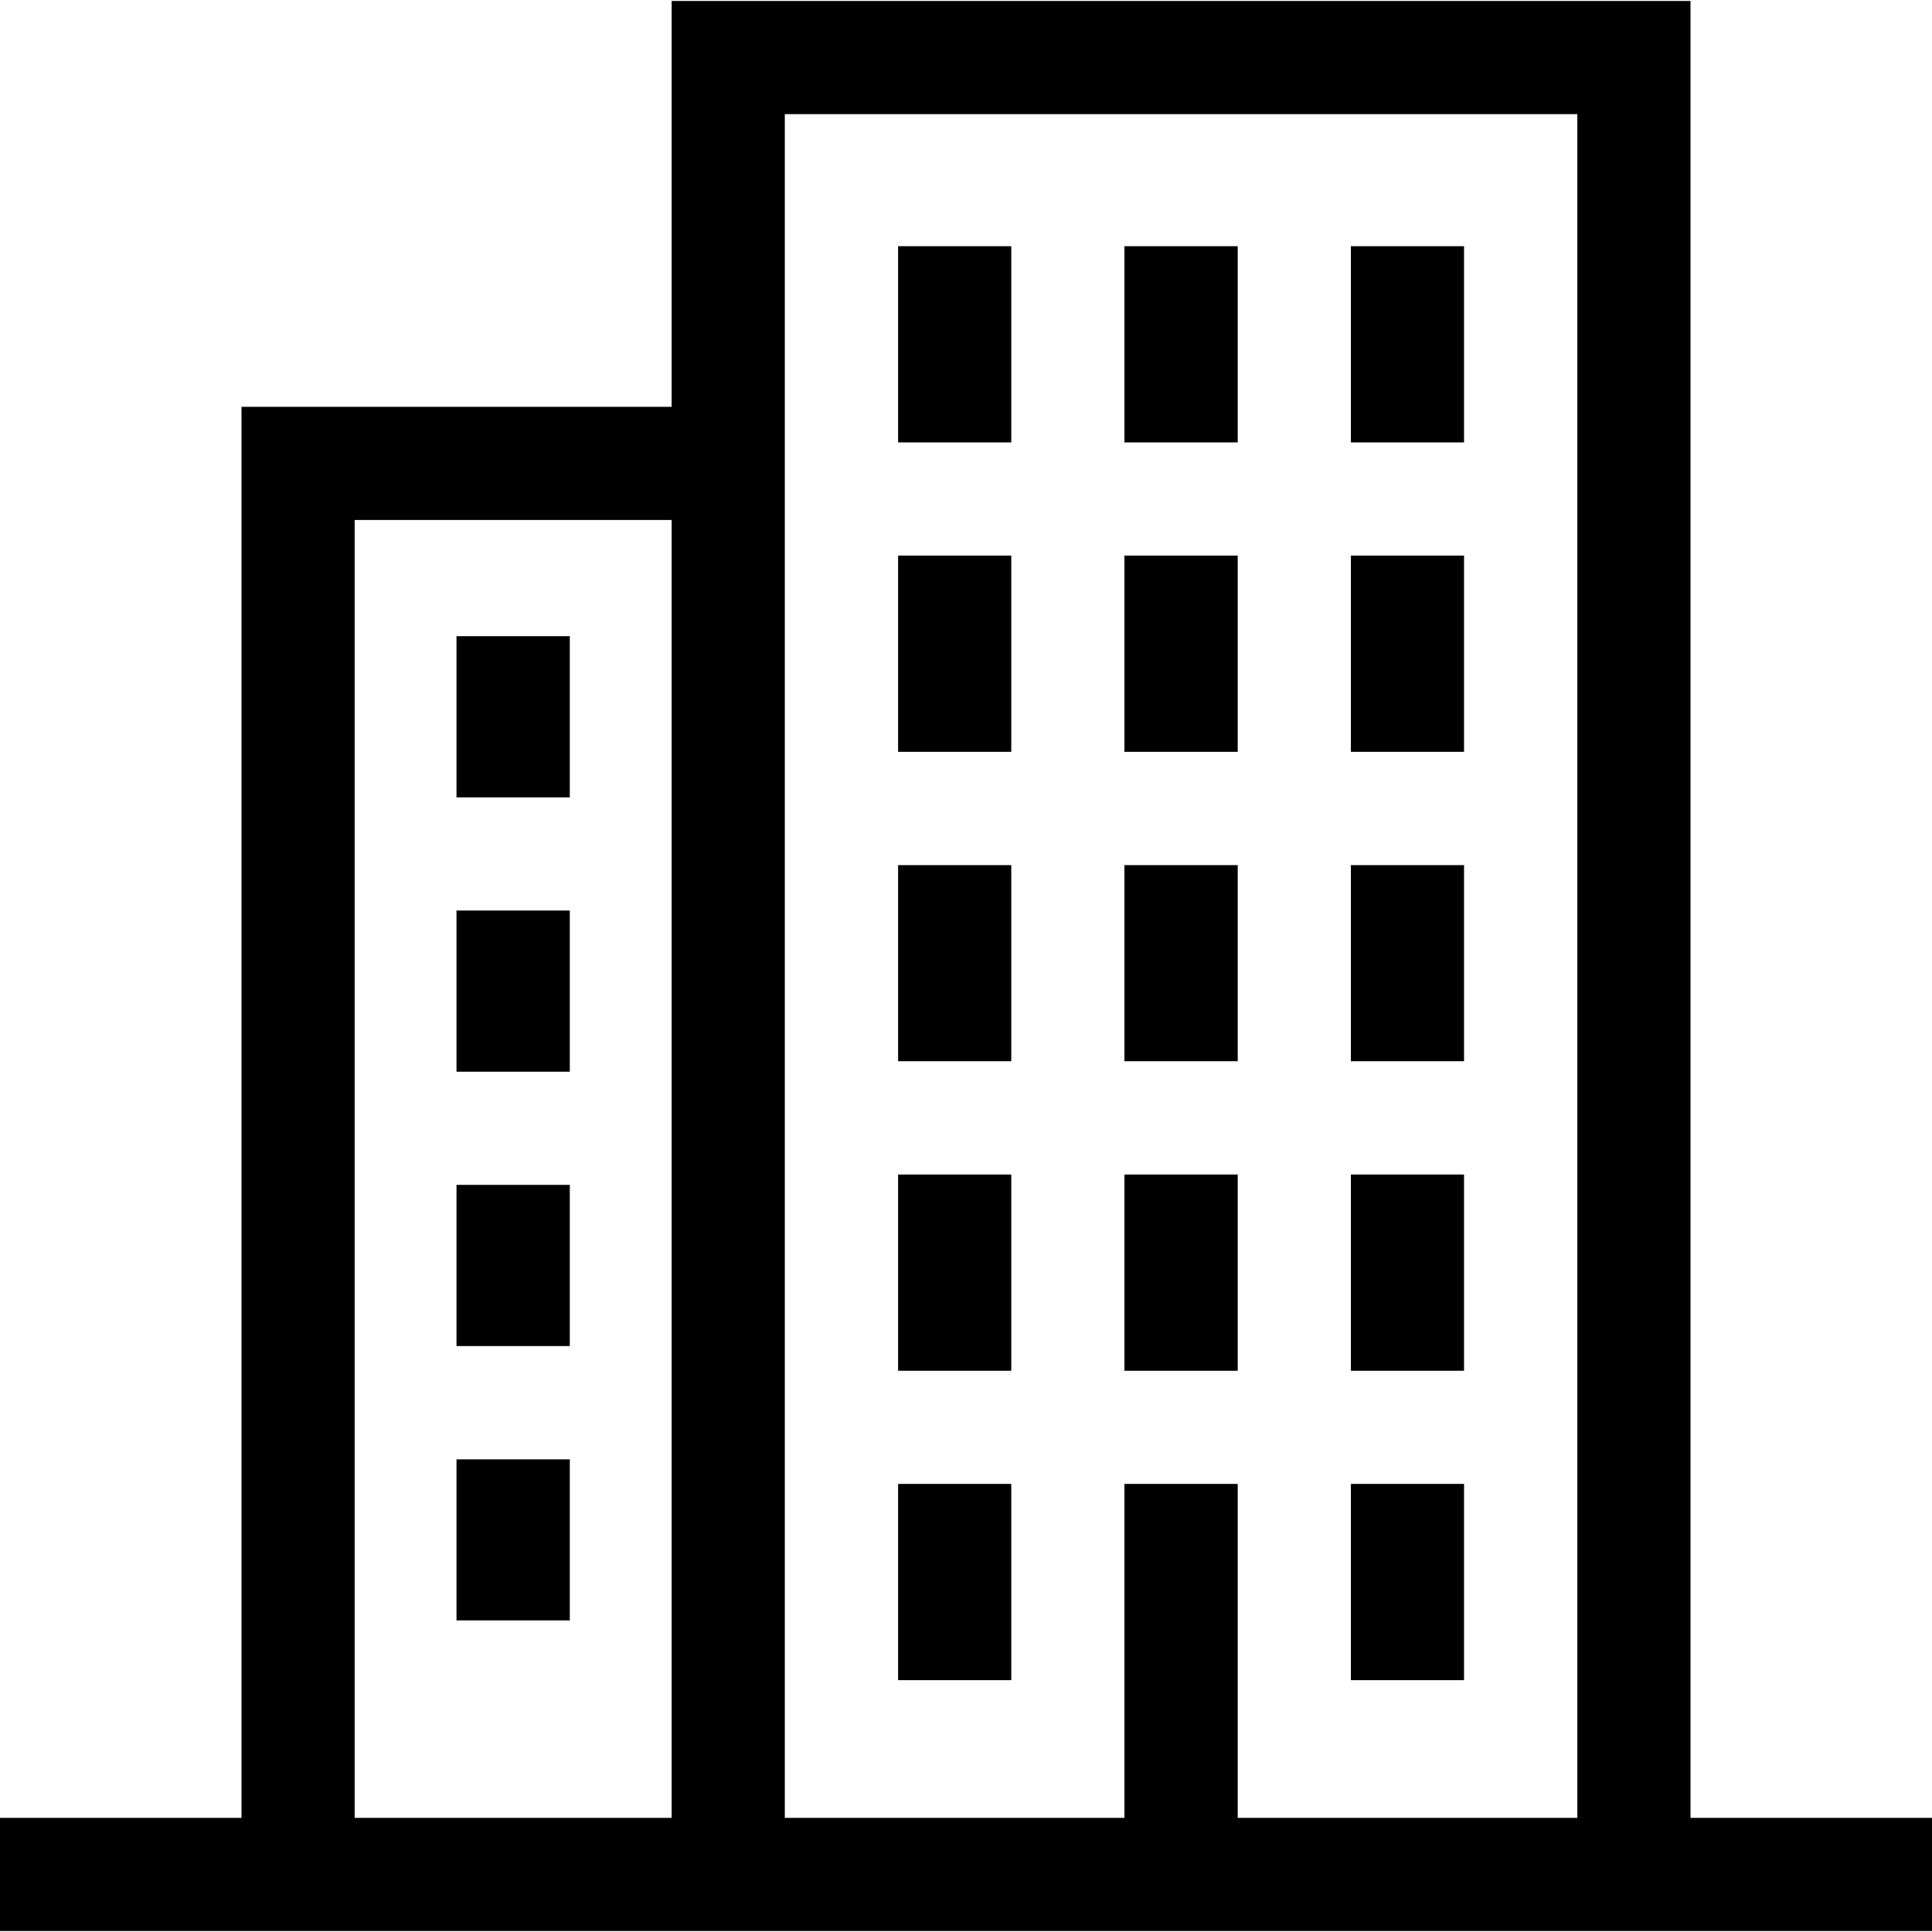
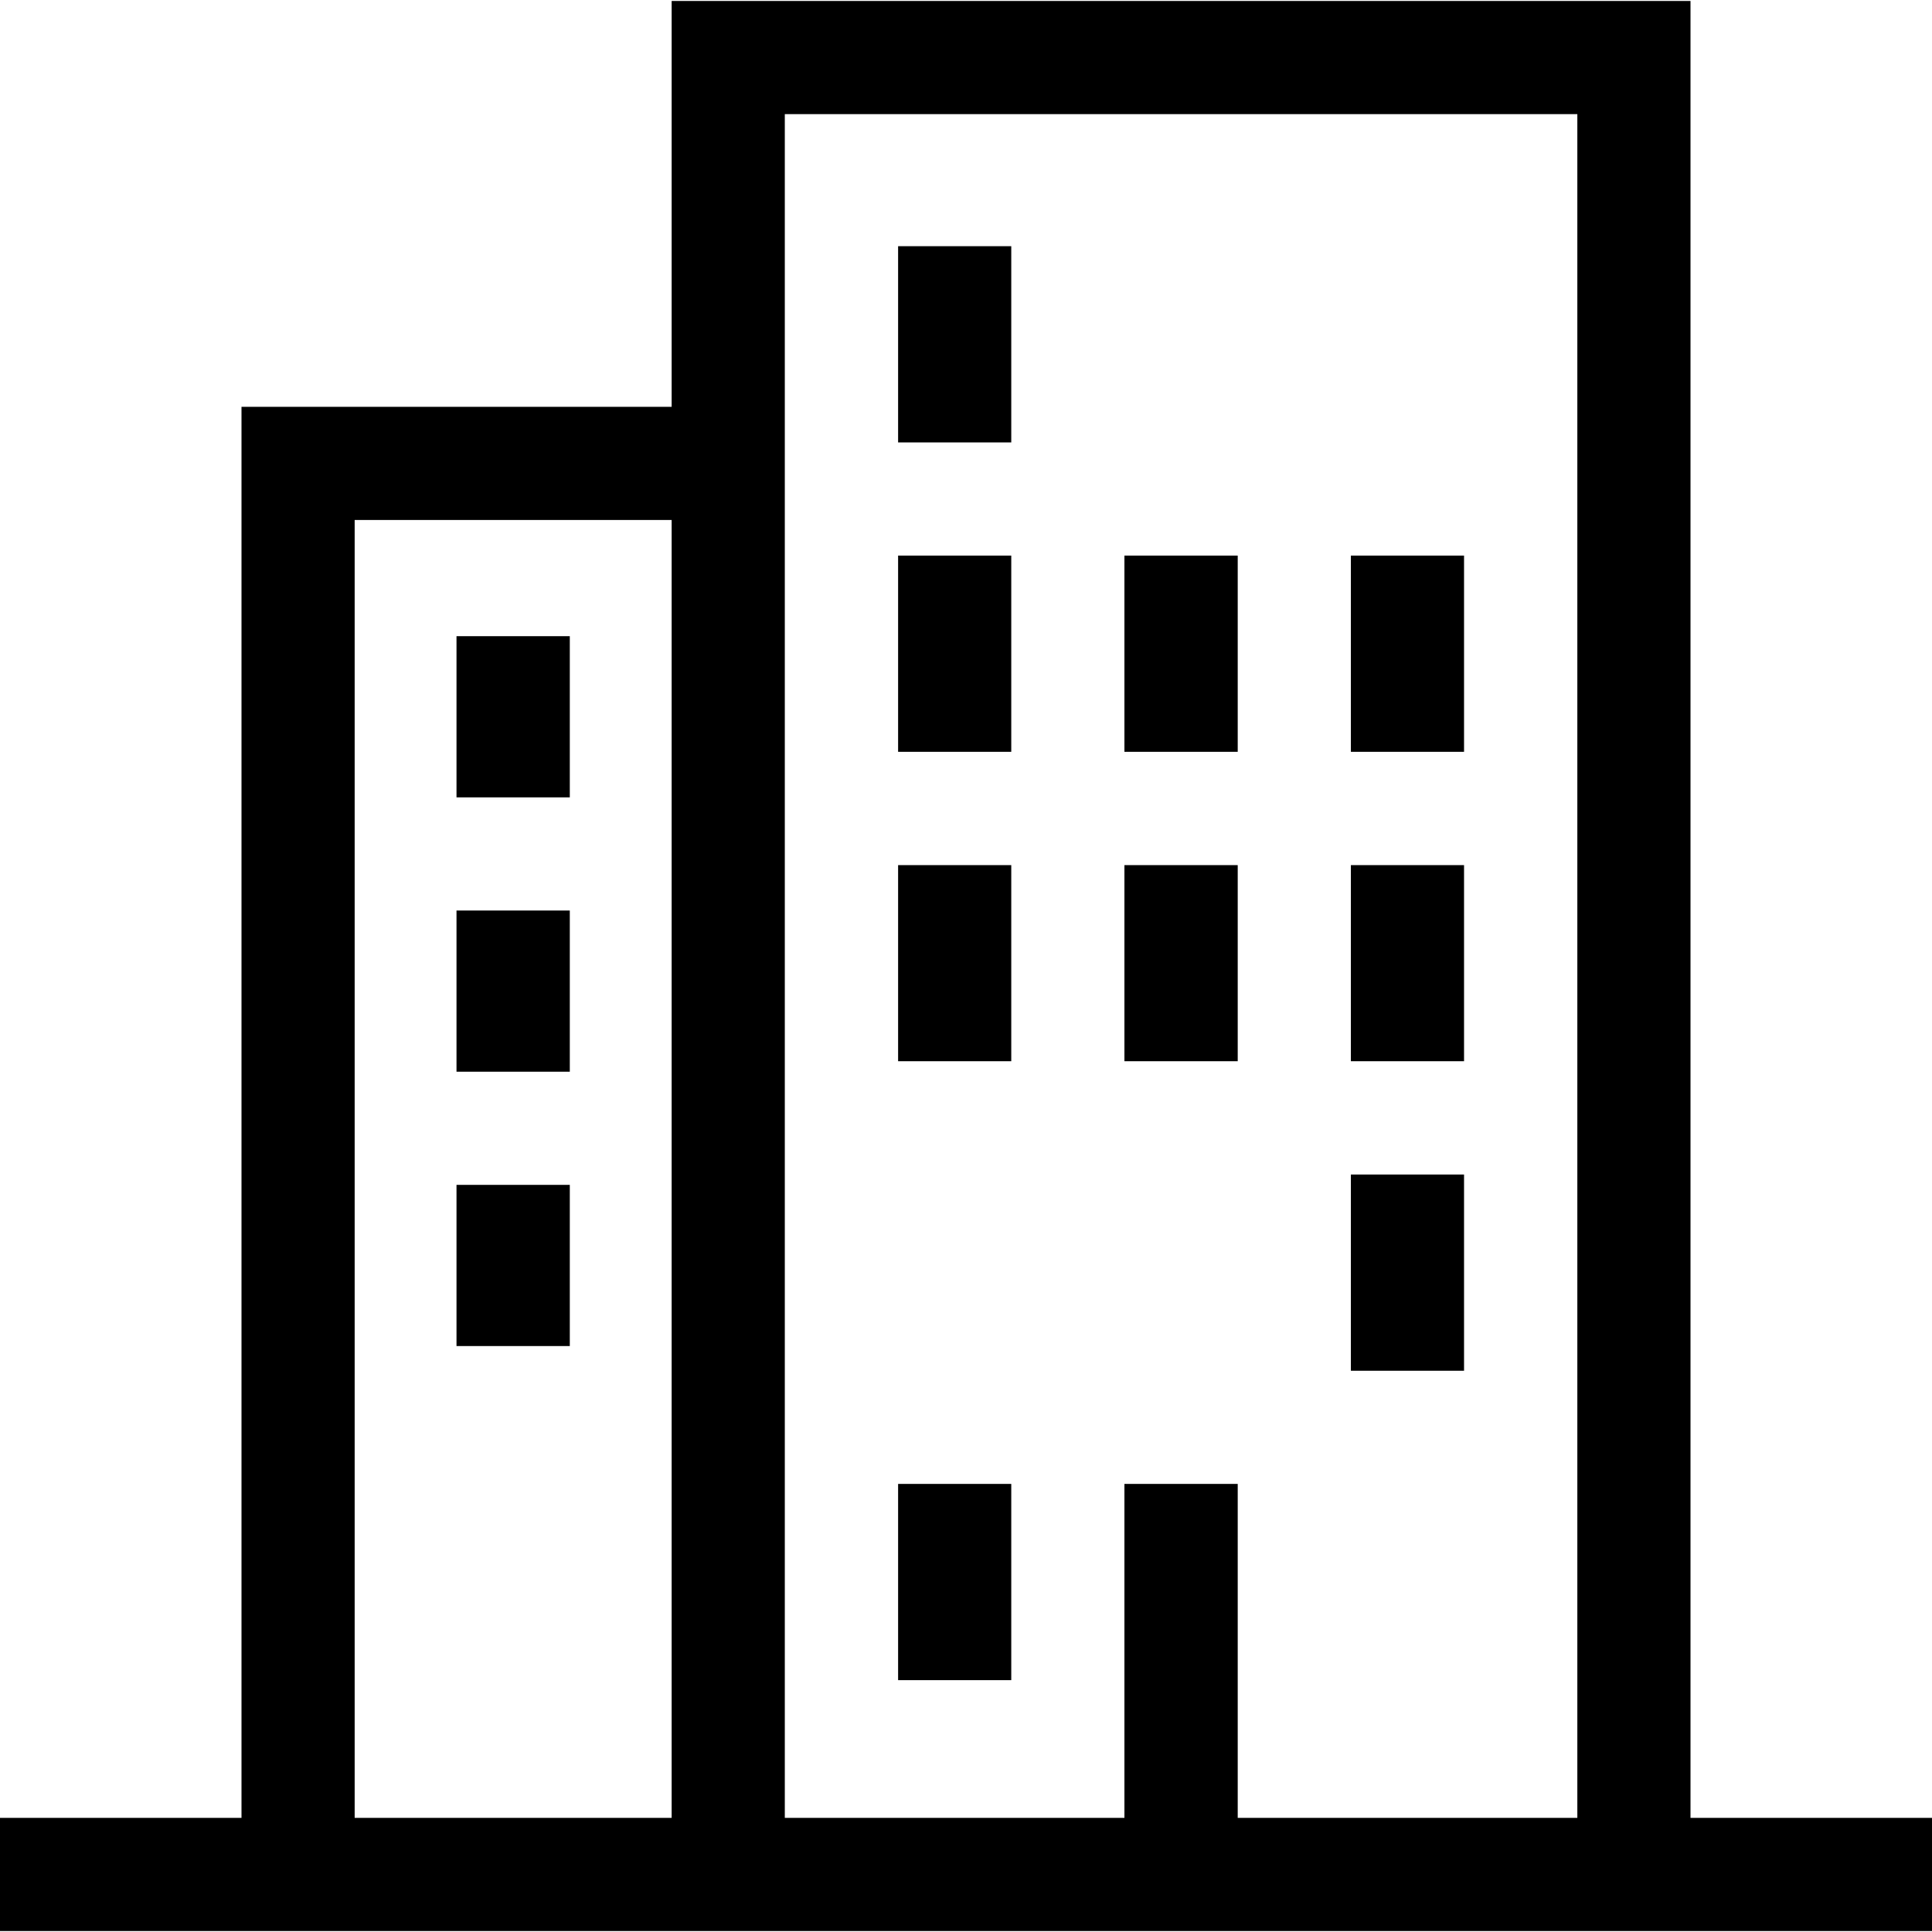
<svg xmlns="http://www.w3.org/2000/svg" width="14" height="14" viewBox="0 0 14 14" fill="none">
  <g clip-path="url(#clip0_102_23)">
-     <path d="M8.969 1.784H8.148V3.206H8.969V1.784Z" fill="black" />
-     <path d="M10.609 1.784H9.789V3.206H10.609V1.784Z" fill="black" />
    <path d="M7.328 1.784H6.508V3.206H7.328V1.784Z" fill="black" />
    <path d="M8.969 4.026H8.148V5.448H8.969V4.026Z" fill="black" />
    <path d="M10.609 4.026H9.789V5.448H10.609V4.026Z" fill="black" />
    <path d="M7.328 4.026H6.508V5.448H7.328V4.026Z" fill="black" />
    <path d="M4.129 4.61H3.308V5.778H4.129V4.61Z" fill="black" />
    <path d="M4.129 6.598H3.308V7.766H4.129V6.598Z" fill="black" />
    <path d="M4.129 8.586H3.308V9.754H4.129V8.586Z" fill="black" />
-     <path d="M4.129 10.575H3.308V11.742H4.129V10.575Z" fill="black" />
    <path d="M8.969 6.269H8.148V7.69H8.969V6.269Z" fill="black" />
    <path d="M10.609 6.269H9.789V7.69H10.609V6.269Z" fill="black" />
    <path d="M7.328 6.269H6.508V7.69H7.328V6.269Z" fill="black" />
-     <path d="M8.969 8.511H8.148V9.933H8.969V8.511Z" fill="black" />
    <path d="M10.609 8.511H9.789V9.933H10.609V8.511Z" fill="black" />
-     <path d="M7.328 8.511H6.508V9.933H7.328V8.511Z" fill="black" />
-     <path d="M10.609 10.753H9.789V12.175H10.609V10.753Z" fill="black" />
+     <path d="M10.609 10.753V12.175H10.609V10.753Z" fill="black" />
    <path d="M7.328 10.753H6.508V12.175H7.328V10.753Z" fill="black" />
    <path d="M12.25 13.173V0.007H4.867V2.948H1.75V13.173H0V13.993H14V13.173H12.25V13.173ZM11.43 0.827V13.173H8.969V10.753H8.148V13.173H5.687V0.827H11.43ZM2.57 3.768H4.867V13.173H2.57V3.768Z" fill="black" />
  </g>
  <defs>
    <clipPath id="clip0_102_23">
      <rect width="14" height="14" fill="white" />
    </clipPath>
  </defs>
</svg>